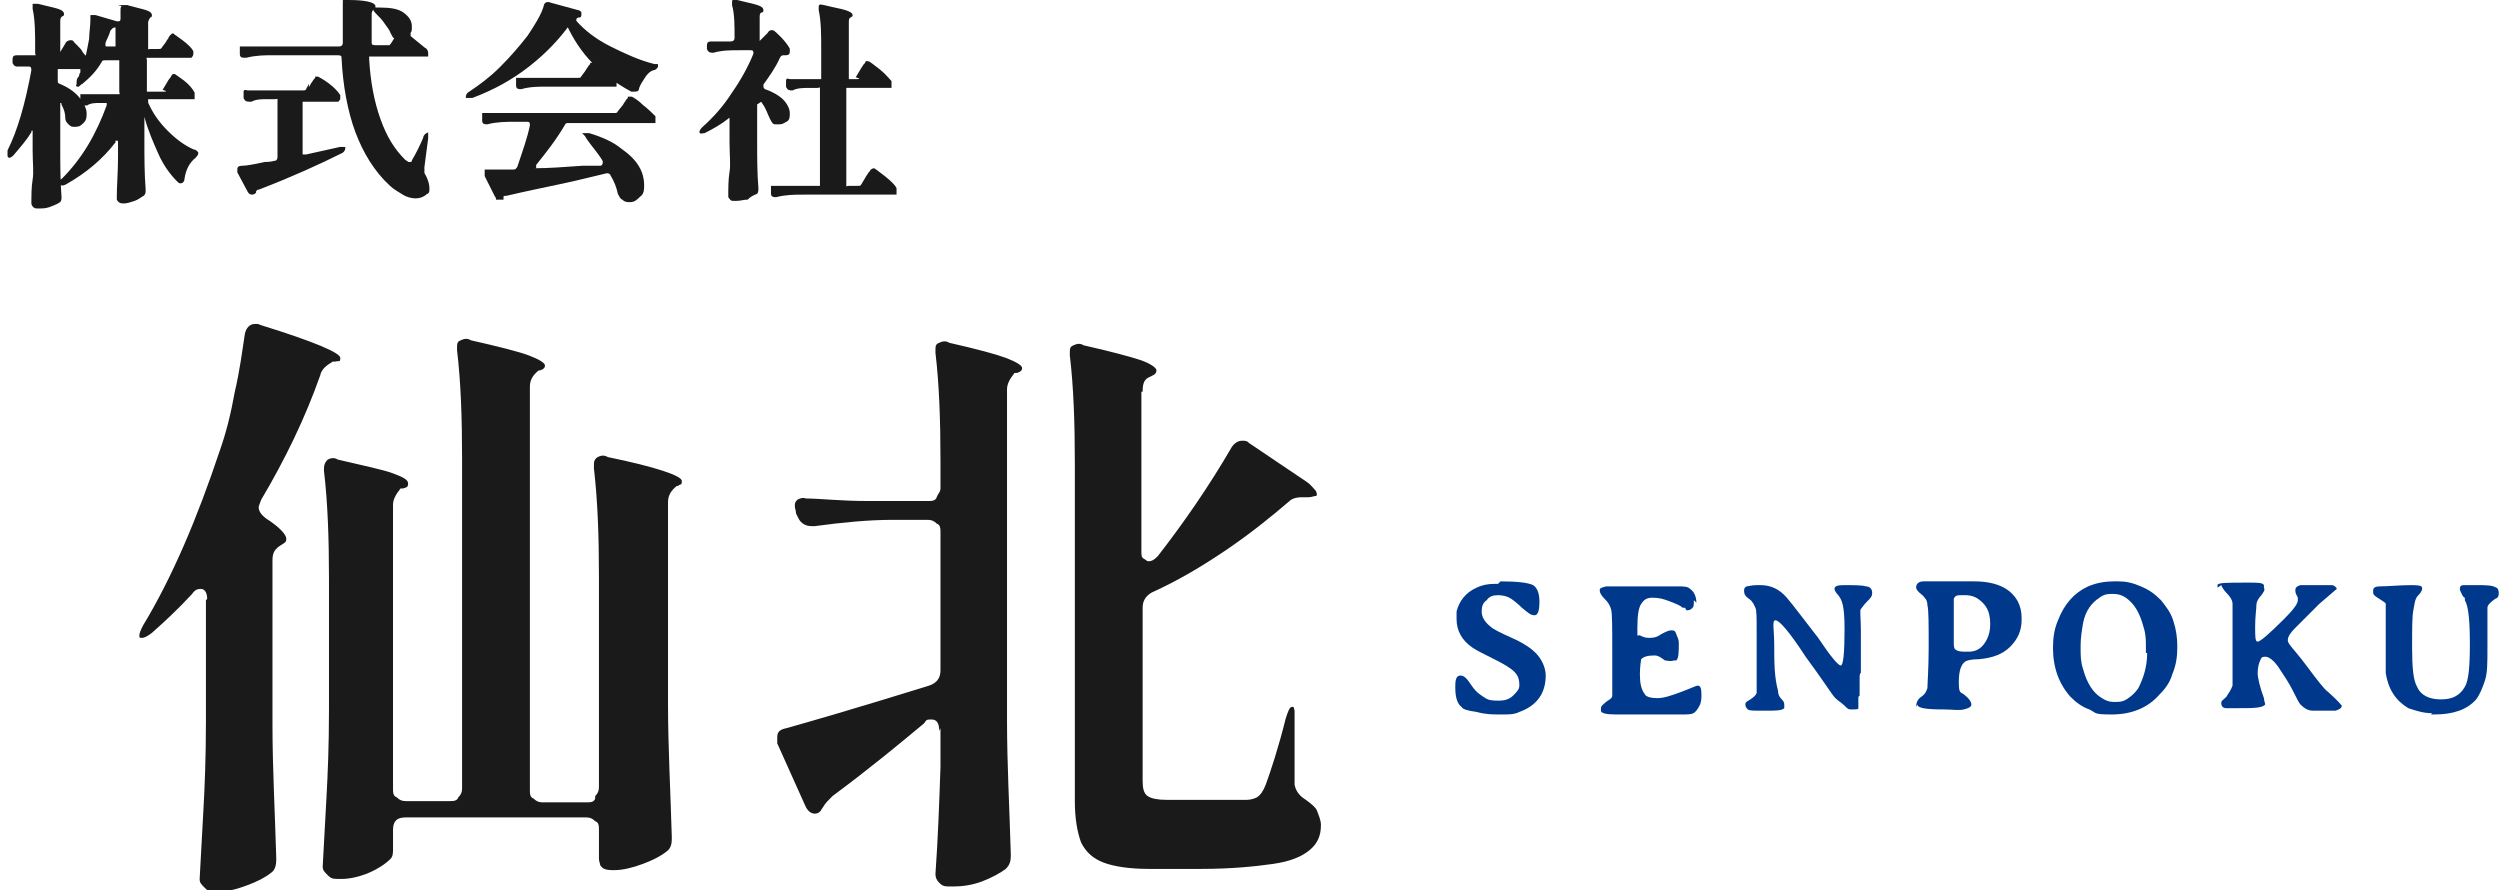
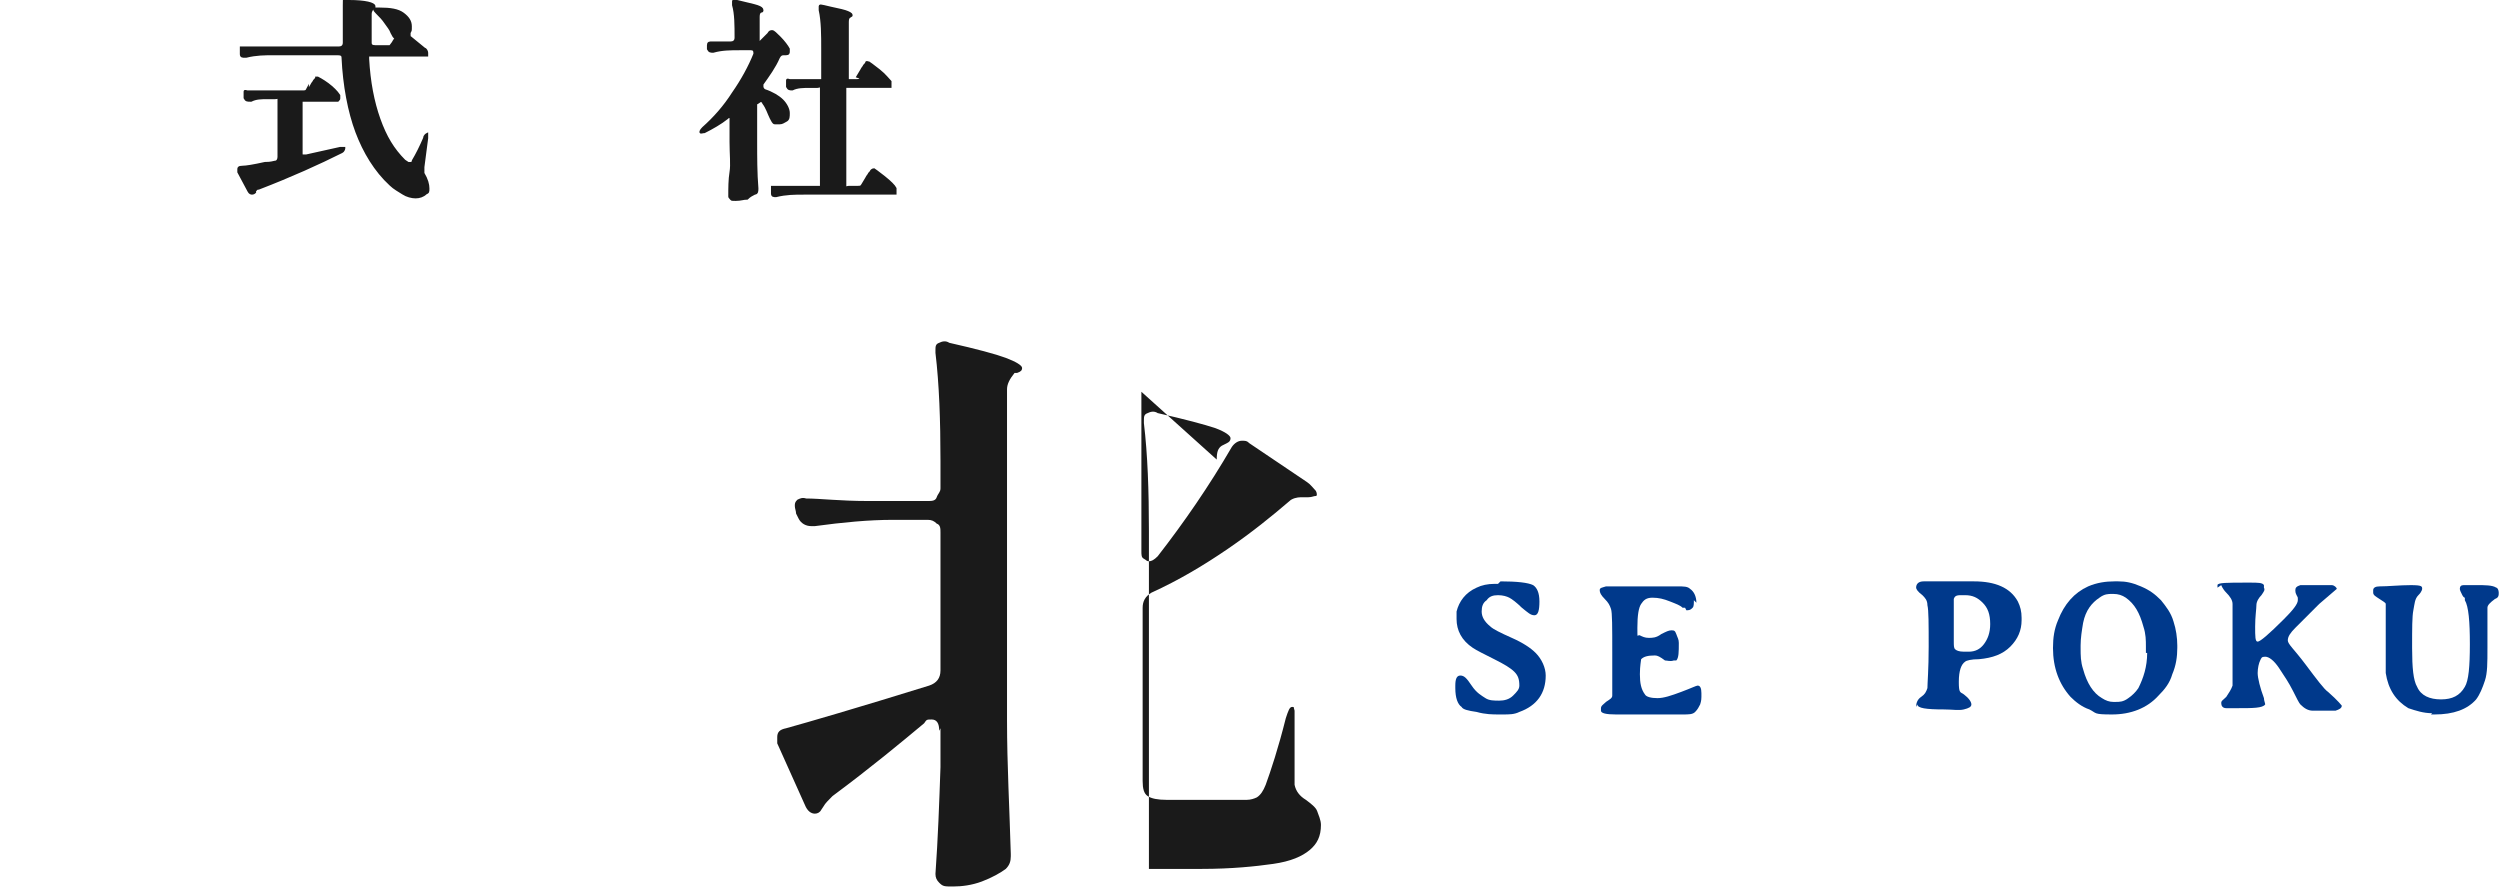
<svg xmlns="http://www.w3.org/2000/svg" id="_レイヤー_2" data-name=" レイヤー 2" version="1.1" viewBox="0 0 199.1 70.9">
  <defs>
    <style>
      .cls-1, .cls-2 {
        stroke-width: 0px;
      }

      .cls-1, .cls-3 {
        fill: #1a1a1a;
      }

      .cls-2 {
        fill: #00398b;
      }

      .cls-3 {
        stroke: #1a1a1a;
        stroke-miterlimit: 10;
        stroke-width: .2px;
      }

      .cls-4 {
        isolation: isolate;
      }
    </style>
  </defs>
  <g id="_レイヤー_1-2" data-name=" レイヤー 1-2">
    <g id="_アウトラインデータ" data-name=" アウトラインデータ">
      <g id="_仙北" data-name=" 仙北" class="cls-4">
        <g class="cls-4">
-           <path class="cls-1" d="M16.5,47.7c0-.5-.2-.8-.5-.8s-.5.1-.7.4c-1.2,1.3-2.3,2.3-3.2,3.1-.4.3-.6.4-.8.4s-.2,0-.2-.2.1-.4.3-.8c2.3-3.8,4.3-8.5,6.1-13.9.5-1.4.9-3,1.2-4.7.4-1.7.6-3.3.8-4.6.1-.5.4-.8.8-.8s.2,0,.5.1c4.2,1.3,6.3,2.2,6.3,2.6s-.1.2-.4.3h-.2c-.5.3-.9.6-1,1.1-1.2,3.4-2.8,6.7-4.7,9.9-.1.3-.2.5-.2.6,0,.3.2.6.6.9,1.1.7,1.6,1.3,1.6,1.6s-.1.3-.4.5c-.5.3-.7.6-.7,1.2v13.1c0,3.5.2,7,.3,10.6v.2c0,.4-.1.8-.4,1-.5.4-1.1.7-1.9,1-.8.3-1.5.5-2.3.5s-.8,0-1.1-.3-.4-.4-.4-.7c.1-1.9.2-3.7.3-5.5s.2-4.1.2-7v-9.7h0ZM47.4,63.4c.2-.2.3-.4.3-.7v-16.8c0-3.2-.1-6-.4-8.6v-.2c0-.3,0-.5.3-.7.2-.1.5-.2.8,0,3.9.8,5.9,1.5,5.9,1.9s-.1.2-.3.4h-.1c-.5.4-.7.8-.7,1.3v16c0,3.5.2,7,.3,10.6v.3c0,.3-.1.7-.4.9-.5.4-1.1.7-1.9,1s-1.6.5-2.3.5-.9-.1-1.1-.4c0-.1-.1-.3-.1-.5s0-.3,0-.7c0,0,0-.5,0-1.2v-.4c0-.3,0-.6-.3-.7-.2-.2-.4-.3-.7-.3h-14.4c-.7,0-1,.3-1,1,0,.3,0,.6,0,1v.5c0,.3,0,.6-.2.8-.4.4-1,.8-1.7,1.1s-1.5.5-2.2.5-.8,0-1.1-.3-.4-.4-.4-.7c.1-1.9.2-3.7.3-5.5s.2-4.1.2-7v-10.4c0-3.2-.1-6.1-.4-8.6v-.2c0-.3.1-.5.3-.7.2-.1.5-.2.8,0,2.1.5,3.6.8,4.4,1.1.8.3,1.2.5,1.2.8s-.1.3-.4.4h-.2c-.4.5-.6.9-.6,1.3v22.6c0,.3,0,.6.3.7.2.2.4.3.7.3h3.5c.3,0,.6,0,.7-.3.2-.2.3-.4.3-.7v-26.3c0-3.2-.1-6.1-.4-8.6v-.2c0-.3,0-.5.3-.6.2-.1.5-.2.8,0,2.2.5,3.8.9,4.6,1.2.8.3,1.3.6,1.3.8s-.1.3-.4.4h-.1c-.5.4-.7.8-.7,1.3v32.1c0,.3,0,.6.3.7.2.2.4.3.7.3h3.5c.3,0,.6,0,.7-.3h0Z" />
-           <path class="cls-1" d="M74.8,58.2c0-.6-.2-.9-.6-.9s-.4,0-.6.3c-1.8,1.5-4.2,3.5-7.3,5.8-.3.3-.6.6-.7.8l-.2.3c-.1.2-.3.3-.5.3-.3,0-.6-.2-.8-.7l-2.2-4.9c0-.1,0-.3,0-.5,0-.4.2-.6.7-.7,1.8-.5,5.6-1.6,11.4-3.4.6-.2.9-.6.9-1.2v-11c0-.3,0-.6-.3-.7-.2-.2-.4-.3-.7-.3h-2.8c-1.9,0-4,.2-6.2.5h-.3c-.4,0-.8-.2-1-.6l-.2-.4c0-.2-.1-.4-.1-.6s0-.3.2-.5c.2-.1.4-.2.7-.1,1.1,0,2.7.2,4.9.2h4.8c.3,0,.6,0,.7-.3s.3-.4.3-.7v-2.2c0-3.2-.1-6.1-.4-8.6v-.2c0-.3,0-.5.3-.6.2-.1.5-.2.8,0,2.2.5,3.7.9,4.5,1.2s1.3.6,1.3.8-.1.3-.4.4h-.2c-.4.5-.6.9-.6,1.3v26.4c0,3.5.2,7,.3,10.6v.2c0,.4-.1.7-.4,1-.4.3-1.1.7-1.9,1s-1.6.4-2.3.4-.8,0-1.1-.3c-.2-.2-.3-.4-.3-.7.2-2.8.3-5.6.4-8.5v-3.1h0ZM90.9,31.2v12.7c0,.3,0,.5.2.6s.2.2.4.2.4-.1.7-.4c2.1-2.7,4.1-5.6,5.9-8.7.2-.3.5-.5.8-.5s.4,0,.6.2l4.6,3.1c.3.2.5.5.7.7.1.2.1.4,0,.4-.2,0-.3.1-.6.1h-.2c0,0-.2,0-.4,0-.3,0-.7.1-.9.3-1.4,1.2-3,2.5-4.9,3.8-1.9,1.3-3.9,2.5-6.1,3.5-.5.3-.7.7-.7,1.2v13.8c0,.6.1,1,.4,1.2.3.2.8.3,1.5.3h3.4c1.2,0,2.2,0,3,0,.3,0,.6-.1.8-.2.3-.2.5-.5.7-1,.4-1.1,1-2.9,1.6-5.3.2-.6.3-.9.5-.9s.1,0,.2.3c0,.2,0,.4,0,.7v5.2c.1.5.4.9.9,1.2.4.3.8.6.9.9s.3.7.3,1.1c0,.9-.3,1.5-.9,2-.6.5-1.5.9-2.9,1.1s-3.3.4-5.7.4h-4.2c-1.6,0-2.8-.2-3.6-.5-.8-.3-1.4-.8-1.8-1.6-.3-.8-.5-1.9-.5-3.3v-26.9c0-3.2-.1-6.1-.4-8.6v-.2c0-.3,0-.5.3-.6.2-.1.5-.2.8,0,2.2.5,3.7.9,4.6,1.2.8.3,1.2.6,1.2.8s-.1.3-.3.4l-.4.2c-.3.2-.4.5-.4,1.1h0Z" />
+           <path class="cls-1" d="M74.8,58.2c0-.6-.2-.9-.6-.9s-.4,0-.6.3c-1.8,1.5-4.2,3.5-7.3,5.8-.3.3-.6.6-.7.8l-.2.3c-.1.2-.3.3-.5.3-.3,0-.6-.2-.8-.7l-2.2-4.9c0-.1,0-.3,0-.5,0-.4.2-.6.7-.7,1.8-.5,5.6-1.6,11.4-3.4.6-.2.9-.6.9-1.2v-11c0-.3,0-.6-.3-.7-.2-.2-.4-.3-.7-.3h-2.8c-1.9,0-4,.2-6.2.5h-.3c-.4,0-.8-.2-1-.6l-.2-.4c0-.2-.1-.4-.1-.6s0-.3.2-.5c.2-.1.4-.2.7-.1,1.1,0,2.7.2,4.9.2h4.8c.3,0,.6,0,.7-.3s.3-.4.3-.7v-2.2c0-3.2-.1-6.1-.4-8.6v-.2c0-.3,0-.5.3-.6.2-.1.5-.2.8,0,2.2.5,3.7.9,4.5,1.2s1.3.6,1.3.8-.1.3-.4.4h-.2c-.4.5-.6.9-.6,1.3v26.4c0,3.5.2,7,.3,10.6v.2c0,.4-.1.7-.4,1-.4.3-1.1.7-1.9,1s-1.6.4-2.3.4-.8,0-1.1-.3c-.2-.2-.3-.4-.3-.7.2-2.8.3-5.6.4-8.5v-3.1h0ZM90.9,31.2v12.7c0,.3,0,.5.2.6s.2.2.4.2.4-.1.7-.4c2.1-2.7,4.1-5.6,5.9-8.7.2-.3.5-.5.8-.5s.4,0,.6.2l4.6,3.1c.3.2.5.5.7.7.1.2.1.4,0,.4-.2,0-.3.1-.6.1h-.2c0,0-.2,0-.4,0-.3,0-.7.1-.9.3-1.4,1.2-3,2.5-4.9,3.8-1.9,1.3-3.9,2.5-6.1,3.5-.5.3-.7.7-.7,1.2v13.8c0,.6.1,1,.4,1.2.3.2.8.3,1.5.3h3.4c1.2,0,2.2,0,3,0,.3,0,.6-.1.8-.2.3-.2.5-.5.7-1,.4-1.1,1-2.9,1.6-5.3.2-.6.3-.9.5-.9s.1,0,.2.3c0,.2,0,.4,0,.7v5.2c.1.5.4.9.9,1.2.4.3.8.6.9.9s.3.7.3,1.1c0,.9-.3,1.5-.9,2-.6.5-1.5.9-2.9,1.1s-3.3.4-5.7.4h-4.2v-26.9c0-3.2-.1-6.1-.4-8.6v-.2c0-.3,0-.5.3-.6.2-.1.5-.2.8,0,2.2.5,3.7.9,4.6,1.2.8.3,1.2.6,1.2.8s-.1.3-.3.4l-.4.2c-.3.2-.4.5-.4,1.1h0Z" />
        </g>
      </g>
      <g id="_株式会社" data-name=" 株式会社" class="cls-4">
        <g class="cls-4">
-           <path class="cls-3" d="M13.1,7.1l.3-.5c0,0,.1-.2.2-.3s.1-.2.2-.3c0,0,.1,0,.1,0,0,0,.3.2.7.5s.7.7.8.9c0,0,0,.2,0,.2s0,.1,0,.2c0,0-.2,0-.3,0h-3.2c-.1,0-.2,0-.2,0,0,0,0,.1,0,.2s0,0,0,.2c.4.9.9,1.6,1.6,2.3.7.7,1.4,1.2,2.1,1.5.2,0,.3.2.3.2,0,0,0,.1-.2.3-.5.4-.8,1-.9,1.7,0,.2-.1.3-.2.3s-.1,0-.2-.1c-.6-.6-1.1-1.3-1.5-2.2s-.8-1.8-1.1-2.9c0-.1-.1-.2-.2-.2s0,0,0,0,0,.1,0,.2v2c0,1.2,0,2.5.1,3.8h0c0,.2,0,.3-.1.4-.2.1-.4.3-.7.4-.3.1-.6.2-.8.2s-.3,0-.4-.1-.1-.1-.1-.2c0-1,.1-2.1.1-3.3v-1.1c0-.2,0-.3-.2-.3s-.2,0-.2.2c-1,1.3-2.3,2.4-3.9,3.3-.2.1-.3.1-.4,0,0,0,0,0,0,0,0,0,0-.2.2-.3.8-.8,1.5-1.7,2.1-2.7.6-1,1.1-2.1,1.5-3.2,0,0,0-.1,0-.1,0,0,0-.1,0-.2,0,0-.1,0-.2,0h-.4c-.4,0-.8,0-1.1.2,0,0,0,0-.1,0-.1,0-.2,0-.3-.2h0c0-.2,0-.2,0-.3s0-.1,0-.2c0,0,.1,0,.2,0,.4,0,1,0,1.8,0h.8c.1,0,.2,0,.3,0s0-.2,0-.3v-2.3c0-.1,0-.2,0-.3,0,0-.1,0-.3,0h-.9c-.2,0-.3,0-.4.2-.4.7-.9,1.2-1.5,1.7-.1,0-.2.2-.3.2s0,0,0,0,0-.2,0-.3c0-.2.1-.3.2-.4,0-.1,0-.2.1-.3,0-.3,0-.4,0-.4h-.2s-1.5,0-1.5,0c-.1,0-.2,0-.3,0,0,0,0,.2,0,.3v.7c0,.2,0,.3.3.4.7.3,1.2.7,1.5,1.1.3.4.5.8.5,1.1s0,.5-.2.7c-.2.2-.3.3-.6.3s-.3,0-.5-.2c-.1-.1-.2-.2-.2-.4,0-.4-.1-.7-.3-1.1,0-.2-.1-.2-.2-.2s0,0-.1,0c0,0,0,.1,0,.2v3.6c0,1.2,0,2.5.1,3.8h0c0,.2,0,.3-.2.4-.2.1-.4.2-.7.3-.3.1-.5.1-.8.1s-.3,0-.4-.1c0,0-.1-.1-.1-.2,0-.6,0-1.3.1-1.9s0-1.4,0-2.3v-1.5c0,0,0-.2,0-.2s0,0-.1,0-.2,0-.2.2c-.3.5-.8,1.1-1.4,1.8-.2.2-.3.2-.3.1,0,0,0,0,0-.1,0,0,0-.2,0-.3.8-1.6,1.4-3.7,1.9-6.4h0c0-.3-.1-.4-.3-.4h-.1c-.2,0-.4,0-.6,0,0,0-.1,0-.2,0-.1,0-.2,0-.3-.2h0c0-.2,0-.2,0-.3,0-.2.1-.2.3-.2.2,0,.5,0,.9,0h.3c.1,0,.2,0,.3,0s0-.2,0-.3v-.4c0-1.1,0-2.2-.2-3.1h0c0-.2,0-.2,0-.3,0,0,.2,0,.3,0,.8.2,1.3.3,1.6.4.3.1.4.2.4.3s0,.1-.1.1h0c-.2.2-.2.3-.2.5v2.4c0,.2,0,.4,0,.4h0l.6-1c0-.1.2-.2.3-.2s.2,0,.2.1c0,0,.2.2.3.3.2.2.3.3.4.5.2.3.4.4.4.4,0,0,0,0,0,0,.1-.4.2-1,.3-1.5,0-.5.1-1,.1-1.5,0-.1,0-.2,0-.3,0,0,.2,0,.3,0l1.7.5s0,0,.1,0c.2,0,.3-.1.3-.3v-.7s0,0,0,0c0-.2,0-.3.3-.3s.1,0,.1,0c.7.2,1.2.3,1.5.4.3.1.4.2.4.3s0,.1-.1.1h0c-.1.2-.2.3-.2.5v1.9c0,.1,0,.2,0,.3s.1,0,.3,0h.6c.2,0,.3,0,.4-.2l.3-.4c0,0,.1-.2.2-.3,0-.1.1-.2.2-.3s.1,0,.1,0c0,0,.3.2.7.5s.7.6.8.8c0,0,0,.2,0,.2s0,.1-.1.2c0,0-.2,0-.3,0h-3c-.1,0-.2,0-.3,0s0,.2,0,.3v2.3c0,.1,0,.2,0,.3,0,0,.1,0,.3,0h1.1c.2,0,.3,0,.4-.2h0ZM9.3,3.8c0,0,0-.2,0-.3v-1.1c0-.1,0-.2,0-.3s-.1,0-.2,0c-.2,0-.3.2-.4.3-.1.4-.3.7-.4,1,0,0,0,.1,0,.2,0,.2.1.2.3.2h.4c.1,0,.2,0,.3,0h0Z" />
          <path class="cls-3" d="M31,3.8l.3-.4c0,0,.1-.2.2-.3s0-.1,0-.1h0c-.1,0-.2-.2-.3-.4-.1-.3-.3-.5-.5-.8-.2-.3-.4-.5-.7-.8-.2-.2-.2-.3-.2-.3h0c0,0,.2,0,.3,0h.1c.9,0,1.5.1,1.9.4.4.3.6.6.6,1s0,.3-.1.5c0,0,0,.2,0,.2s0,.2.1.2l1.1.9c.1,0,.2.2.2.3s0,.1,0,.2c0,0-.2,0-.3,0h-4.1c-.1,0-.2,0-.3,0,0,0,0,.2,0,.3.1,1.8.4,3.4.9,4.8.5,1.4,1.1,2.4,2,3.3l.3.2s0,0,.2,0c0,0,.2,0,.2-.2.3-.5.6-1.1.9-1.8,0-.2.2-.3.2-.3,0,0,0,0,0,.1s0,.1,0,.2l-.3,2.3h0c0,.2,0,.3,0,.5.3.5.4.9.4,1.2s0,.3-.2.4c-.2.2-.5.3-.8.3s-.7-.1-1-.3-.7-.4-1-.7c-1.2-1.1-2.1-2.6-2.7-4.2s-1-3.7-1.1-5.9c0-.2-.1-.3-.4-.3h-5.1c-.7,0-1.4,0-2.2.2h-.1c-.2,0-.3,0-.3-.2h0c0-.2,0-.3,0-.3s0-.1,0-.2c0,0,.1,0,.2,0,.4,0,1,0,1.8,0h5.8c.2,0,.4-.1.4-.4,0-.9,0-1.9,0-3s.1-.4.4-.3c1.3,0,2,.2,2,.4s0,.1-.1.1h0c-.1.2-.2.3-.2.5v.8c0,.3,0,.8,0,1.5,0,.2.1.3.4.3h1.2c.2,0,.3,0,.4-.2h0ZM24.5,7.3l.3-.5c0,0,.1-.2.2-.3,0-.1.2-.2.2-.3,0,0,.1,0,.1,0,0,0,.4.2.8.5s.7.6.9.9c0,0,0,.1,0,.2s0,.1-.1.2c0,0-.2,0-.3,0h-2.3c-.1,0-.2,0-.3,0,0,0,0,.1,0,.3v3.9c0,.1,0,.2.1.2s.2,0,.3,0c.9-.2,1.8-.4,2.7-.6.1,0,.2,0,.2,0,0,0,.1,0,.1,0h0c0,0,0,.2-.2.3-1.8.9-4,1.9-6.6,2.9-.2,0-.2.1-.3.2s0,0,0,.1c0,0-.1.1-.2.1-.1,0-.2,0-.3-.2l-.8-1.5c0,0,0-.1,0-.2,0-.1,0-.2.3-.2.3,0,.9-.1,1.8-.3.2,0,.4,0,.8-.1.2,0,.3-.2.3-.4v-4.4c0-.1,0-.2,0-.3s-.1,0-.3,0h-.6c-.5,0-.9,0-1.3.2h-.1c-.2,0-.3,0-.4-.2h0c0-.2,0-.2,0-.3s0-.1,0-.2.1,0,.2,0c.4,0,1,0,1.8,0h2.6c.2,0,.3,0,.4-.2h0Z" />
-           <path class="cls-3" d="M45.5,1.7c0,0-.2,0-.2.2-.8,1.1-1.8,2.2-3.2,3.3s-2.9,1.9-4.5,2.5c-.2,0-.3,0-.4,0h0c0,0,0-.2.2-.3.9-.6,1.7-1.2,2.5-2,.8-.8,1.5-1.6,2.2-2.5.6-.9,1.1-1.7,1.3-2.4,0-.2.2-.3.4-.2l2.2.6c0,0,.1,0,.2.1,0,0,0,.1,0,.2s0,.1-.2.1c-.2.1-.2.2-.2.3s0,.1,0,.1c.7.8,1.6,1.5,2.8,2.1s2.3,1.1,3.5,1.4c.1,0,.2,0,.2,0,0,0,0,0,0,.1,0,0-.1.2-.3.2-.3.1-.5.3-.7.6-.2.3-.4.6-.5.9,0,.2-.1.2-.3.2s-.1,0-.2,0c-1.1-.6-2.1-1.3-3-2.2s-1.6-2-2.1-3.1c0-.1-.1-.2-.2-.2h0ZM42.3,13.4c0,0,0,.1,0,.1,0,0,.1,0,.2,0,1.2,0,2.5-.1,3.9-.2h1.4c.2,0,.3-.2.3-.3s0-.1,0-.2c-.4-.7-.9-1.2-1.3-1.8-.1-.2-.2-.3-.2-.3s0,0,0,0,.1,0,.3,0c1,.3,1.9.7,2.5,1.2.7.5,1.1.9,1.4,1.4s.4,1,.4,1.4,0,.7-.3.9c-.2.2-.4.4-.7.4s-.4,0-.6-.2c-.1,0-.2-.2-.3-.4-.1-.5-.3-1-.6-1.5,0-.1-.2-.2-.3-.2s0,0-.1,0c-.9.2-2,.5-3.4.8s-2.9.6-4.6,1c-.2,0-.3,0-.3.2,0,0,0,0,0,.1,0,0,0,0-.2,0s0,0-.2,0c0,0,0-.1-.1-.2l-.8-1.6c0,0,0-.1,0-.2s0-.1,0-.2c0,0,.1,0,.2,0h.7s1.3,0,1.3,0c.2,0,.3-.1.4-.3.4-1.2.8-2.3,1-3.3,0,0,0,0,0-.1,0-.2-.1-.3-.3-.3h-1c-.7,0-1.4,0-2.2.2h0c-.2,0-.3,0-.3-.2h0c0-.2,0-.3,0-.3s0-.1,0-.2c0,0,.1,0,.2,0,.4,0,1,0,1.8,0h8.4c.2,0,.3,0,.4-.2l.4-.5c0,0,.1-.2.2-.3,0-.1.2-.2.2-.3,0,0,.1,0,.2,0,0,0,.4.2.8.6.5.4.8.7,1,.9,0,0,0,.1,0,.2s0,.1,0,.2c0,0-.2,0-.3,0h-6.5c-.2,0-.3,0-.4.2-.7,1.2-1.5,2.2-2.3,3.2,0,0,0,.1,0,.2h0ZM43.5,6.8c-.6,0-1.3,0-2,.2h0c-.2,0-.3,0-.3-.2h0c0-.2,0-.3,0-.3s0-.1,0-.2c0,0,.1,0,.2,0,.4,0,1,0,1.8,0h2.8c.2,0,.3,0,.4-.2l.3-.4c0,0,.1-.2.2-.3,0-.1.2-.2.2-.3,0,0,.1,0,.2,0,0,0,.4.2.8.5.4.3.8.6.9.8,0,0,0,.1,0,.2s0,.1,0,.2c0,0-.2,0-.3,0h-5,0Z" />
          <path class="cls-3" d="M60.3,8.2c0,0,0,0-.1,0,0,0,0,.1,0,.2v2.9c0,1.2,0,2.5.1,3.7h0c0,.2,0,.4-.2.4-.2.1-.4.2-.6.4-.3,0-.5.1-.9.1s-.3,0-.4-.1-.1-.1-.1-.2c0-.6,0-1.3.1-1.9s0-1.4,0-2.4v-1.8c0,0,0-.2,0-.2s0,0-.1,0-.1,0-.2.1c-.5.4-1.2.8-1.8,1.1-.2,0-.3.1-.3,0,0,0,0,0,0,0,0,0,0-.1.2-.3.9-.8,1.7-1.7,2.4-2.8.7-1,1.3-2.1,1.7-3.1,0,0,0,0,0-.1,0-.2-.1-.3-.3-.3h-.9c-.7,0-1.4,0-2.1.2h0c-.2,0-.3,0-.4-.2h0c0-.2,0-.2,0-.3,0-.2.1-.2.3-.2.3,0,.6,0,1.1,0h.4c.2,0,.4-.1.4-.4,0-1,0-1.9-.2-2.6h0c0-.2,0-.2,0-.3s.2,0,.3,0c.8.2,1.3.3,1.6.4.3.1.4.2.4.3s0,.1-.1.1h0c-.2.1-.2.3-.2.5v1.7c0,.2,0,.4,0,.4s.1,0,.2-.2l.3-.3c0,0,.2-.2.3-.3.1-.2.2-.2.3-.2s.3.2.6.5.6.7.7.9c0,0,0,.1,0,.2,0,.1,0,.2-.2.2,0,0-.1,0-.2,0-.2,0-.3.1-.4.3-.3.7-.8,1.4-1.3,2.1,0,0,0,.1,0,.2,0,0,0,.2.2.3.6.2,1.1.5,1.4.8.3.3.5.7.5,1s0,.5-.2.6-.3.2-.5.2-.2,0-.4,0c-.1,0-.2-.2-.3-.4-.2-.4-.3-.8-.6-1.2,0-.1-.2-.2-.2-.2h0ZM68.3,6.1l.3-.5c0,0,.1-.2.2-.3,0-.1.2-.2.2-.3s.1,0,.2,0c0,0,.3.2.8.6s.7.7.9.9c0,0,0,.2,0,.2s0,.1,0,.2c0,0-.2,0-.3,0h-3c-.1,0-.2,0-.3,0,0,0,0,.2,0,.3v7.4c0,.1,0,.2,0,.3s.2,0,.3,0h.7c.2,0,.3,0,.4-.2l.3-.5c0,0,.1-.2.2-.3,0-.1.2-.2.2-.3,0,0,.1-.1.2-.1,0,0,.3.2.8.6s.8.7.9.9c0,0,0,.1,0,.2s0,.1,0,.2c-.1,0-.2,0-.3,0h-7c-.7,0-1.4,0-2.2.2h0c-.2,0-.3,0-.3-.2h0c0-.2,0-.3,0-.3s0-.1,0-.2c0,0,.1,0,.2,0,.4,0,1,0,1.8,0h1.6c.1,0,.2,0,.3,0,0,0,0-.1,0-.3v-7.4c0-.1,0-.2,0-.3s-.2,0-.3,0h-.6c-.5,0-1,0-1.4.2h0c-.2,0-.3,0-.4-.2h0c0-.2,0-.2,0-.3s0-.1,0-.2.1,0,.2,0c.3,0,.9,0,1.6,0h.7c.1,0,.2,0,.3,0,0,0,0-.2,0-.3v-2.2c0-1.1,0-2.2-.2-3.1h0c0-.2,0-.2,0-.3s.2,0,.3,0c.8.2,1.4.3,1.7.4s.5.2.5.3,0,0-.1.1h0c-.2.1-.2.3-.2.5v4.3c0,.1,0,.2,0,.3,0,0,.2,0,.3,0h.4c.2,0,.3,0,.4-.2h0Z" />
        </g>
      </g>
      <g id="SENPOKU" class="cls-4">
        <g class="cls-4">
          <path class="cls-2" d="M119.5,46.3c1.3,0,2.2.1,2.6.3.3.2.5.6.5,1.3s-.1,1.1-.4,1.1-.5-.2-1-.6c-.4-.4-.8-.7-1-.8s-.5-.2-.9-.2-.7.1-.9.4c-.3.2-.4.5-.4.9s.2.8.7,1.2c.2.2.8.5,1.7.9s1.5.8,1.9,1.2c.5.5.8,1.2.8,1.8,0,1.4-.7,2.4-2.1,2.9-.4.2-.8.2-1.3.2h-.3c-.5,0-1.1,0-1.8-.2-.7-.1-1.1-.2-1.2-.4-.3-.2-.5-.7-.5-1.5v-.2c0-.5.1-.8.4-.8s.5.2.9.8.8.8,1.1,1,.7.2,1.1.2.8-.1,1.1-.4.5-.5.5-.8c0-.5-.1-.8-.4-1.1s-.8-.6-1.6-1c-.8-.4-1.4-.7-1.7-.9-.9-.6-1.3-1.4-1.3-2.3s0-.4,0-.6c.2-.8.7-1.5,1.6-1.9.4-.2.9-.3,1.4-.3h.3,0Z" />
          <path class="cls-2" d="M134.9,47.8c0,.3,0,.5-.1.6s-.2.2-.4.2h-.1c0,0-.1-.2-.1-.2h-.2c-.2-.2-.5-.3-1-.5-.5-.2-.9-.3-1.4-.3s-.7.2-.9.5-.3.9-.3,1.9,0,.5.2.6.4.2.7.2.6,0,1-.3c.4-.2.6-.3.8-.3s.3,0,.4.3.2.4.2.7c0,.7,0,1.2-.2,1.4h-.2c-.3.1-.5,0-.7,0-.4-.3-.6-.4-.8-.4-.6,0-.9.1-1.1.3,0,.1-.1.5-.1,1.2s.1,1.2.4,1.6c.1.2.5.3,1,.3s1.1-.2,1.9-.5c.8-.3,1.2-.5,1.3-.5.2,0,.3.2.3.6v.3c0,.1,0,.3-.1.6-.1.2-.2.4-.4.6s-.5.2-1,.2h-5.3c-.8,0-1.2-.1-1.2-.3v-.2c0-.2.2-.3.4-.5.3-.2.5-.3.5-.5,0-.2,0-1.3,0-3.4s0-3.2-.1-3.5-.2-.5-.5-.8-.4-.5-.4-.7.2-.2.5-.3c.3,0,1.5,0,3.5,0h2.2c.5,0,.8,0,1,.2.3.2.5.6.5,1.1h0Z" />
-           <path class="cls-2" d="M148,55.5c0,.5,0,.8,0,.9s-.2.1-.5.1-.3,0-.6-.3-.6-.4-.9-.8c-.1-.1-.8-1.2-2.2-3.1-1.3-2-2.1-2.9-2.4-2.9s-.1.7-.1,2,0,2.5.3,3.6c0,.3.1.5.3.7s.2.3.2.5v.2c-.2.2-.7.2-1.5.2h-.3c-.6,0-1,0-1.1-.1s-.2-.2-.2-.4.1-.2.4-.4.4-.3.5-.5c0,0,0-.5,0-1.3v-1.4c0-.7,0-1.5,0-2.4s0-1.5-.1-1.7-.2-.5-.5-.7c-.3-.2-.4-.4-.4-.6s0-.3.2-.4c.1,0,.4-.1.8-.1h.3c.8,0,1.5.3,2.1,1s1.4,1.8,2.5,3.2c1,1.5,1.6,2.2,1.8,2.2s.3-1,.3-2.9-.2-2.3-.5-2.7c-.2-.2-.3-.4-.3-.5,0-.2.2-.3.7-.3.9,0,1.5,0,1.8.1.3,0,.5.2.5.5s-.1.4-.4.7c-.3.3-.4.5-.5.6s0,.7,0,1.7v3.4c-.1,0-.1.3-.1.3v.3c0,.3,0,.7,0,1.2h0Z" />
          <path class="cls-2" d="M152.6,56.3c0-.3.1-.6.4-.8s.4-.4.5-.7c0-.4.1-1.5.1-3.3s0-2.9-.1-3.3c0-.4-.2-.6-.4-.8-.4-.3-.5-.5-.5-.6h0c0-.3.2-.5.6-.5.1,0,.6,0,1.6,0h1s.2,0,.2,0h.6s.6,0,.6,0c1.7,0,2.9.5,3.5,1.6.2.4.3.8.3,1.3v.2c0,.8-.3,1.5-.9,2.1-.6.6-1.4.9-2.5,1-.6,0-1,.1-1.1.2-.3.2-.5.7-.5,1.6s.1.8.4,1c.4.3.6.6.6.8s-.2.3-.6.4-.9,0-1.6,0c-1.4,0-2.1-.1-2.1-.4h0ZM155.6,51.1c0,.3,0,.5.1.6s.3.2.7.2h.4c.5,0,.9-.2,1.2-.6s.5-.9.5-1.6h0c0-.8-.2-1.3-.6-1.7s-.8-.6-1.4-.6h-.2c-.4,0-.6,0-.7.3,0,0,0,.4,0,1.1v2.3h0Z" />
          <path class="cls-2" d="M163.5,51.6c0-.8.1-1.5.4-2.2.5-1.3,1.3-2.2,2.4-2.7.7-.3,1.4-.4,2.1-.4h.3c.6,0,1.1.1,1.8.4s1.1.6,1.6,1.1c.4.5.8,1,1,1.7.2.6.3,1.3.3,1.9v.2c0,.7-.1,1.4-.4,2.1-.2.7-.6,1.2-1.1,1.7-.9,1-2.2,1.5-3.7,1.5s-1.2-.1-1.8-.4c-.6-.2-1.1-.6-1.5-1-.9-1-1.4-2.3-1.4-3.9h0ZM170.9,52v-.5c0-.5,0-1-.2-1.6-.3-1.1-.7-1.8-1.4-2.3-.3-.2-.6-.3-1-.3h-.1c-.3,0-.6,0-1,.3-.6.4-1.1,1-1.3,2-.1.6-.2,1.2-.2,1.8v.2c0,.6,0,1.1.2,1.7.3,1.1.8,1.9,1.5,2.3.3.2.6.3.9.3h.2c.3,0,.6,0,1-.3.3-.2.6-.5.8-.8.4-.8.7-1.7.7-2.8h0Z" />
          <path class="cls-2" d="M176.6,46.8v-.2c0-.2.8-.2,2.3-.2h.3c.6,0,1,0,1.1.2v.2c.1.2,0,.3-.2.6-.2.2-.4.5-.4.8s-.1.9-.1,1.7,0,1.2.2,1.2c.2,0,.9-.6,2.1-1.8.7-.7,1.1-1.2,1.1-1.5s0-.2-.1-.4-.1-.3-.1-.4c0-.2.1-.3.4-.4.1,0,.5,0,1.2,0s1.1,0,1.3,0,.4.2.4.3l-1.4,1.2c-.2.2-.8.8-1.9,1.9-.4.4-.6.7-.6,1s.5.7,1.4,1.9c.9,1.2,1.5,2,1.8,2.2.8.7,1.1,1.1,1.1,1.1,0,.2-.2.3-.5.4-.3,0-.8,0-1.5,0h-.3c-.4,0-.7-.2-1-.5-.1-.1-.3-.5-.6-1.1s-.7-1.2-1.1-1.8c-.4-.6-.8-.9-1.1-.9s-.3.1-.4.3-.2.6-.2,1,.2,1.2.5,2c0,.2.1.4.1.5h0c-.2.3-1,.3-2.2.3s-.8,0-.9,0c-.3,0-.4-.2-.4-.4s.1-.2.4-.5c.2-.3.4-.6.5-.9,0-.3,0-1.4,0-3.3s0-3,0-3.2c0-.3-.2-.6-.5-.9s-.4-.6-.4-.6h0Z" />
          <path class="cls-2" d="M193.7,56.8c-.7,0-1.3-.2-1.9-.4-1-.6-1.6-1.5-1.8-2.8v-.3c0,0,0-.3,0-.6v-1.5s0-1.6,0-1.6c0-.9,0-1.4,0-1.5,0-.1-.2-.2-.5-.4-.3-.2-.5-.3-.5-.5v-.2c0-.2.2-.3.5-.3.7,0,1.6-.1,2.5-.1s.9.1.9.3c0,0,0,.2-.3.5s-.3.7-.4,1.2-.1,1.4-.1,3,.1,2.6.4,3.1c.3.7,1,1,1.9,1s1.5-.3,1.9-1c.3-.5.4-1.6.4-3.4s-.1-3-.4-3.5v-.2c-.1,0-.2-.2-.2-.2-.1-.2-.2-.4-.2-.5,0-.2.1-.3.3-.3,0,0,.5,0,1.1,0s1.2,0,1.5.2c.1,0,.2.2.2.4s0,.4-.3.5c-.4.3-.6.5-.6.7,0,.1,0,.8,0,2v1.2c0,1.2,0,2-.2,2.6s-.4,1.1-.7,1.5c-.7.8-1.8,1.2-3.3,1.2h-.3Z" />
        </g>
      </g>
    </g>
  </g>
</svg>